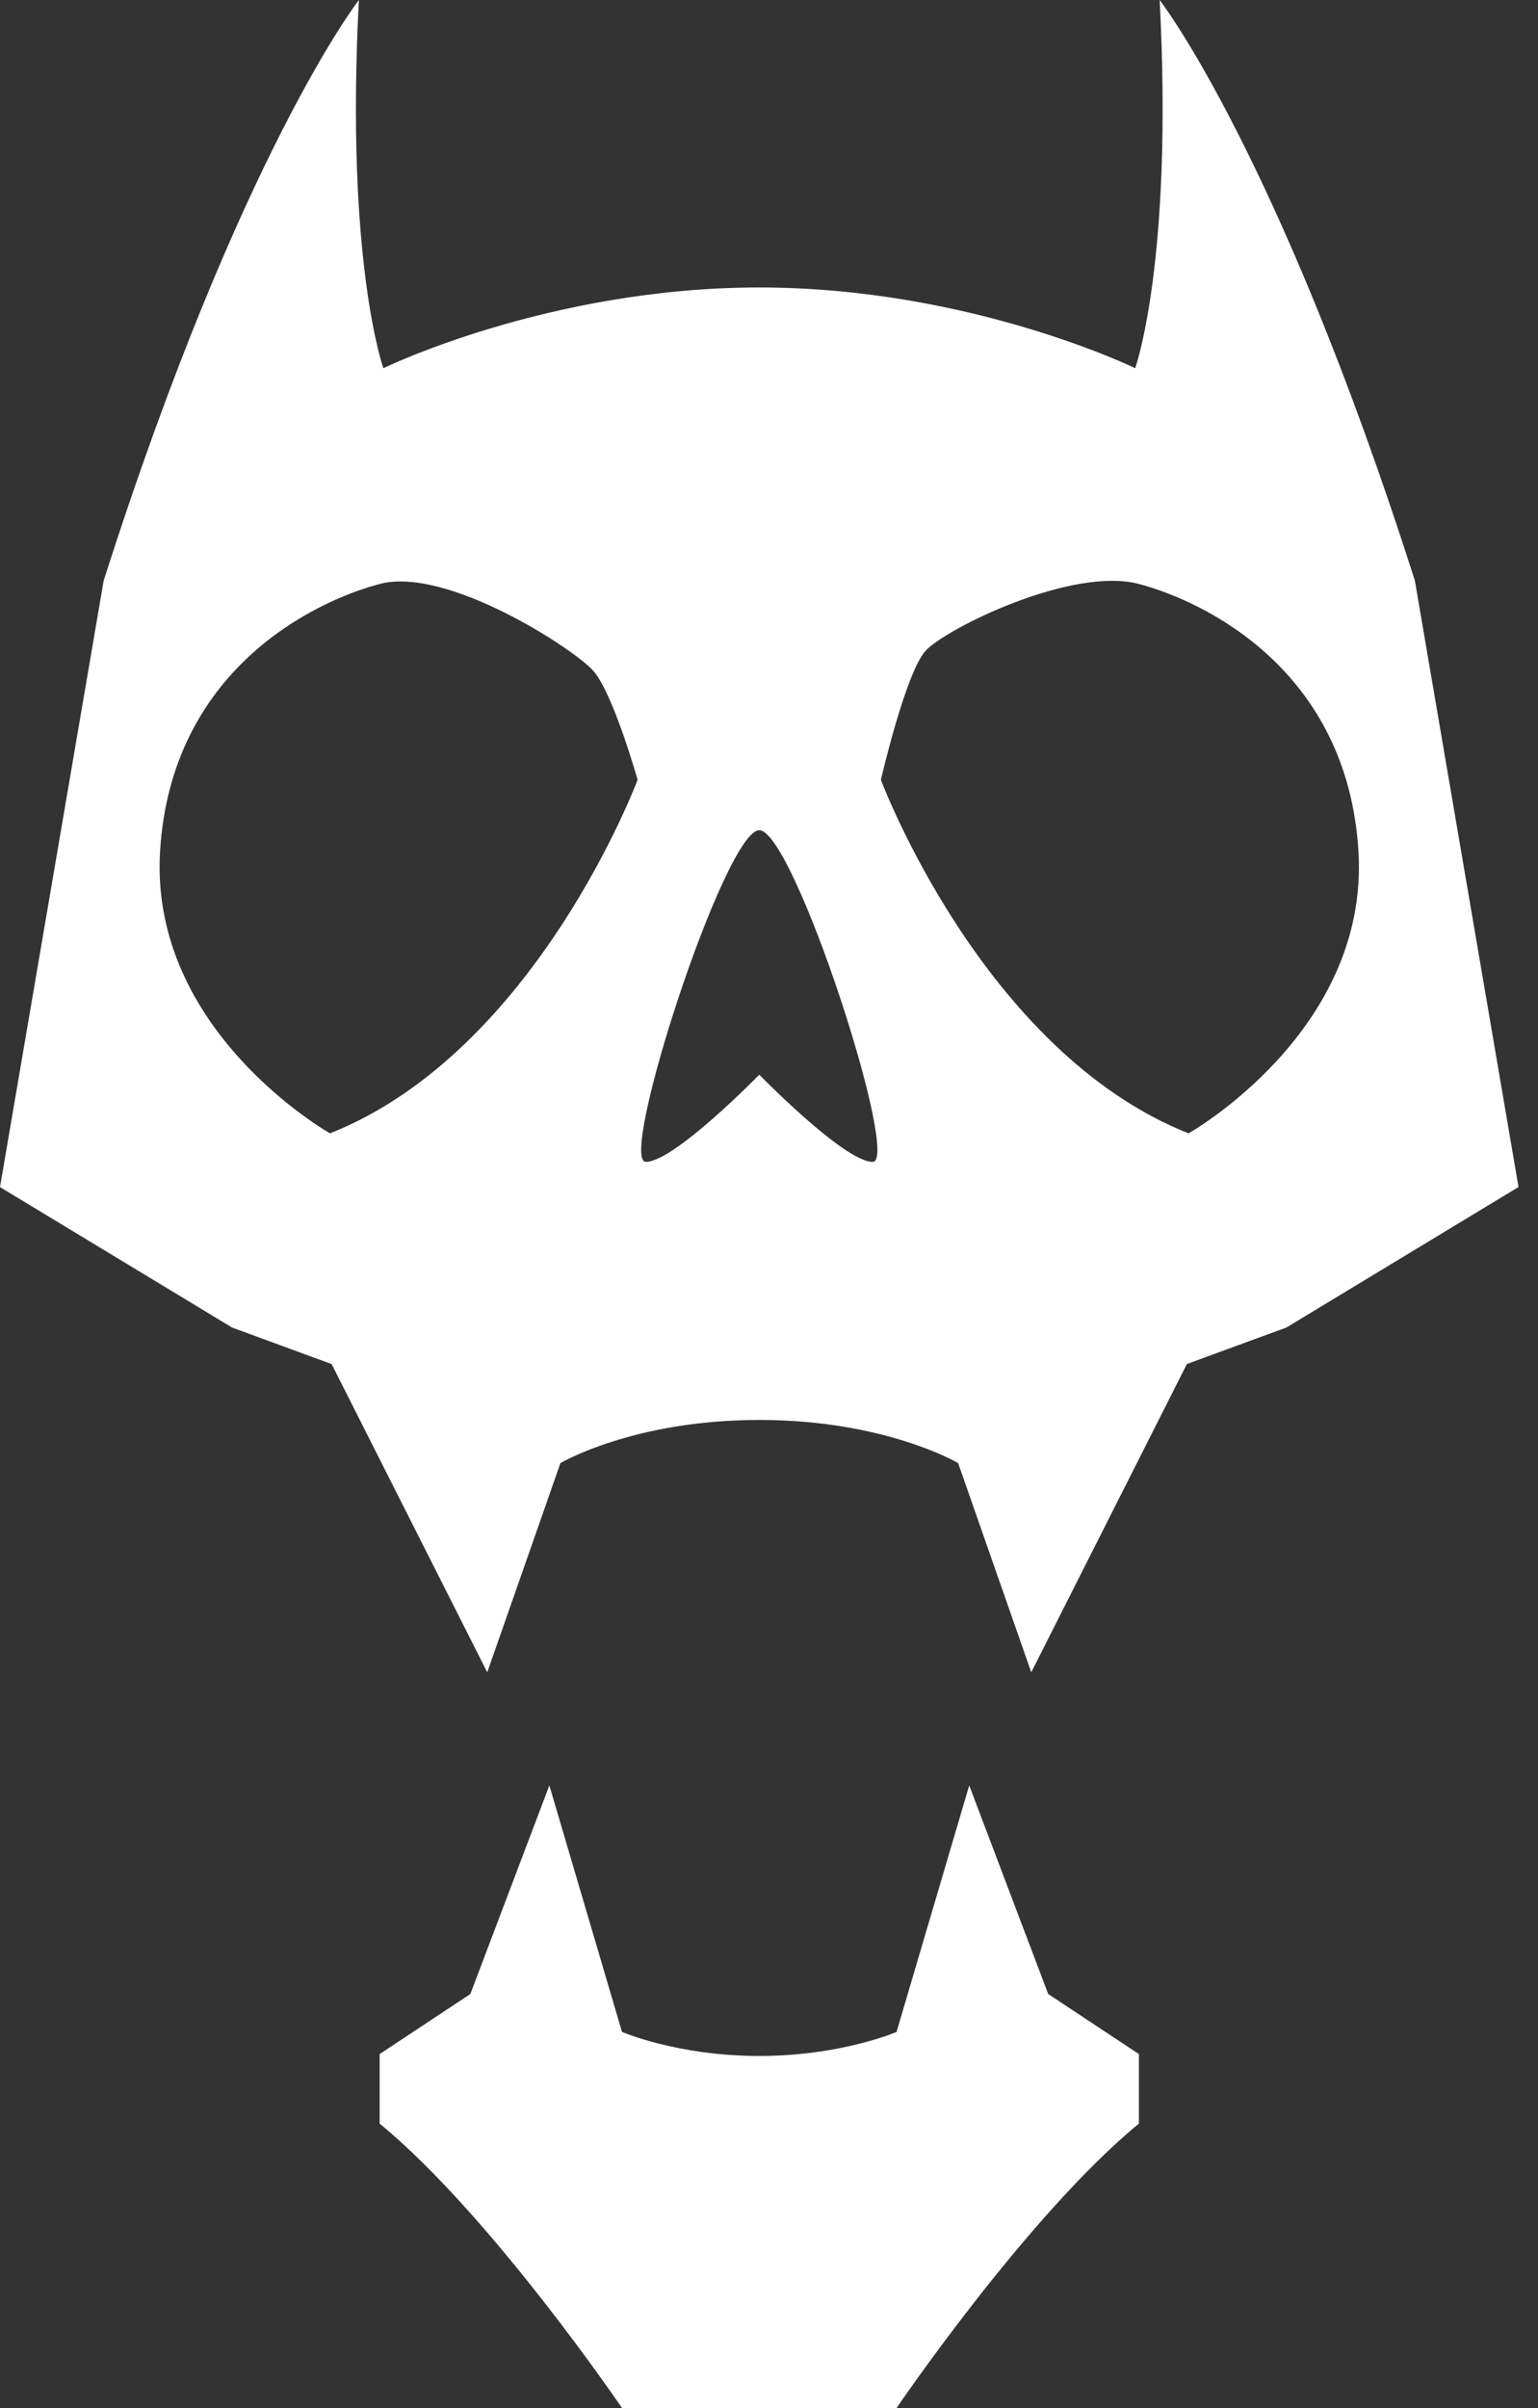
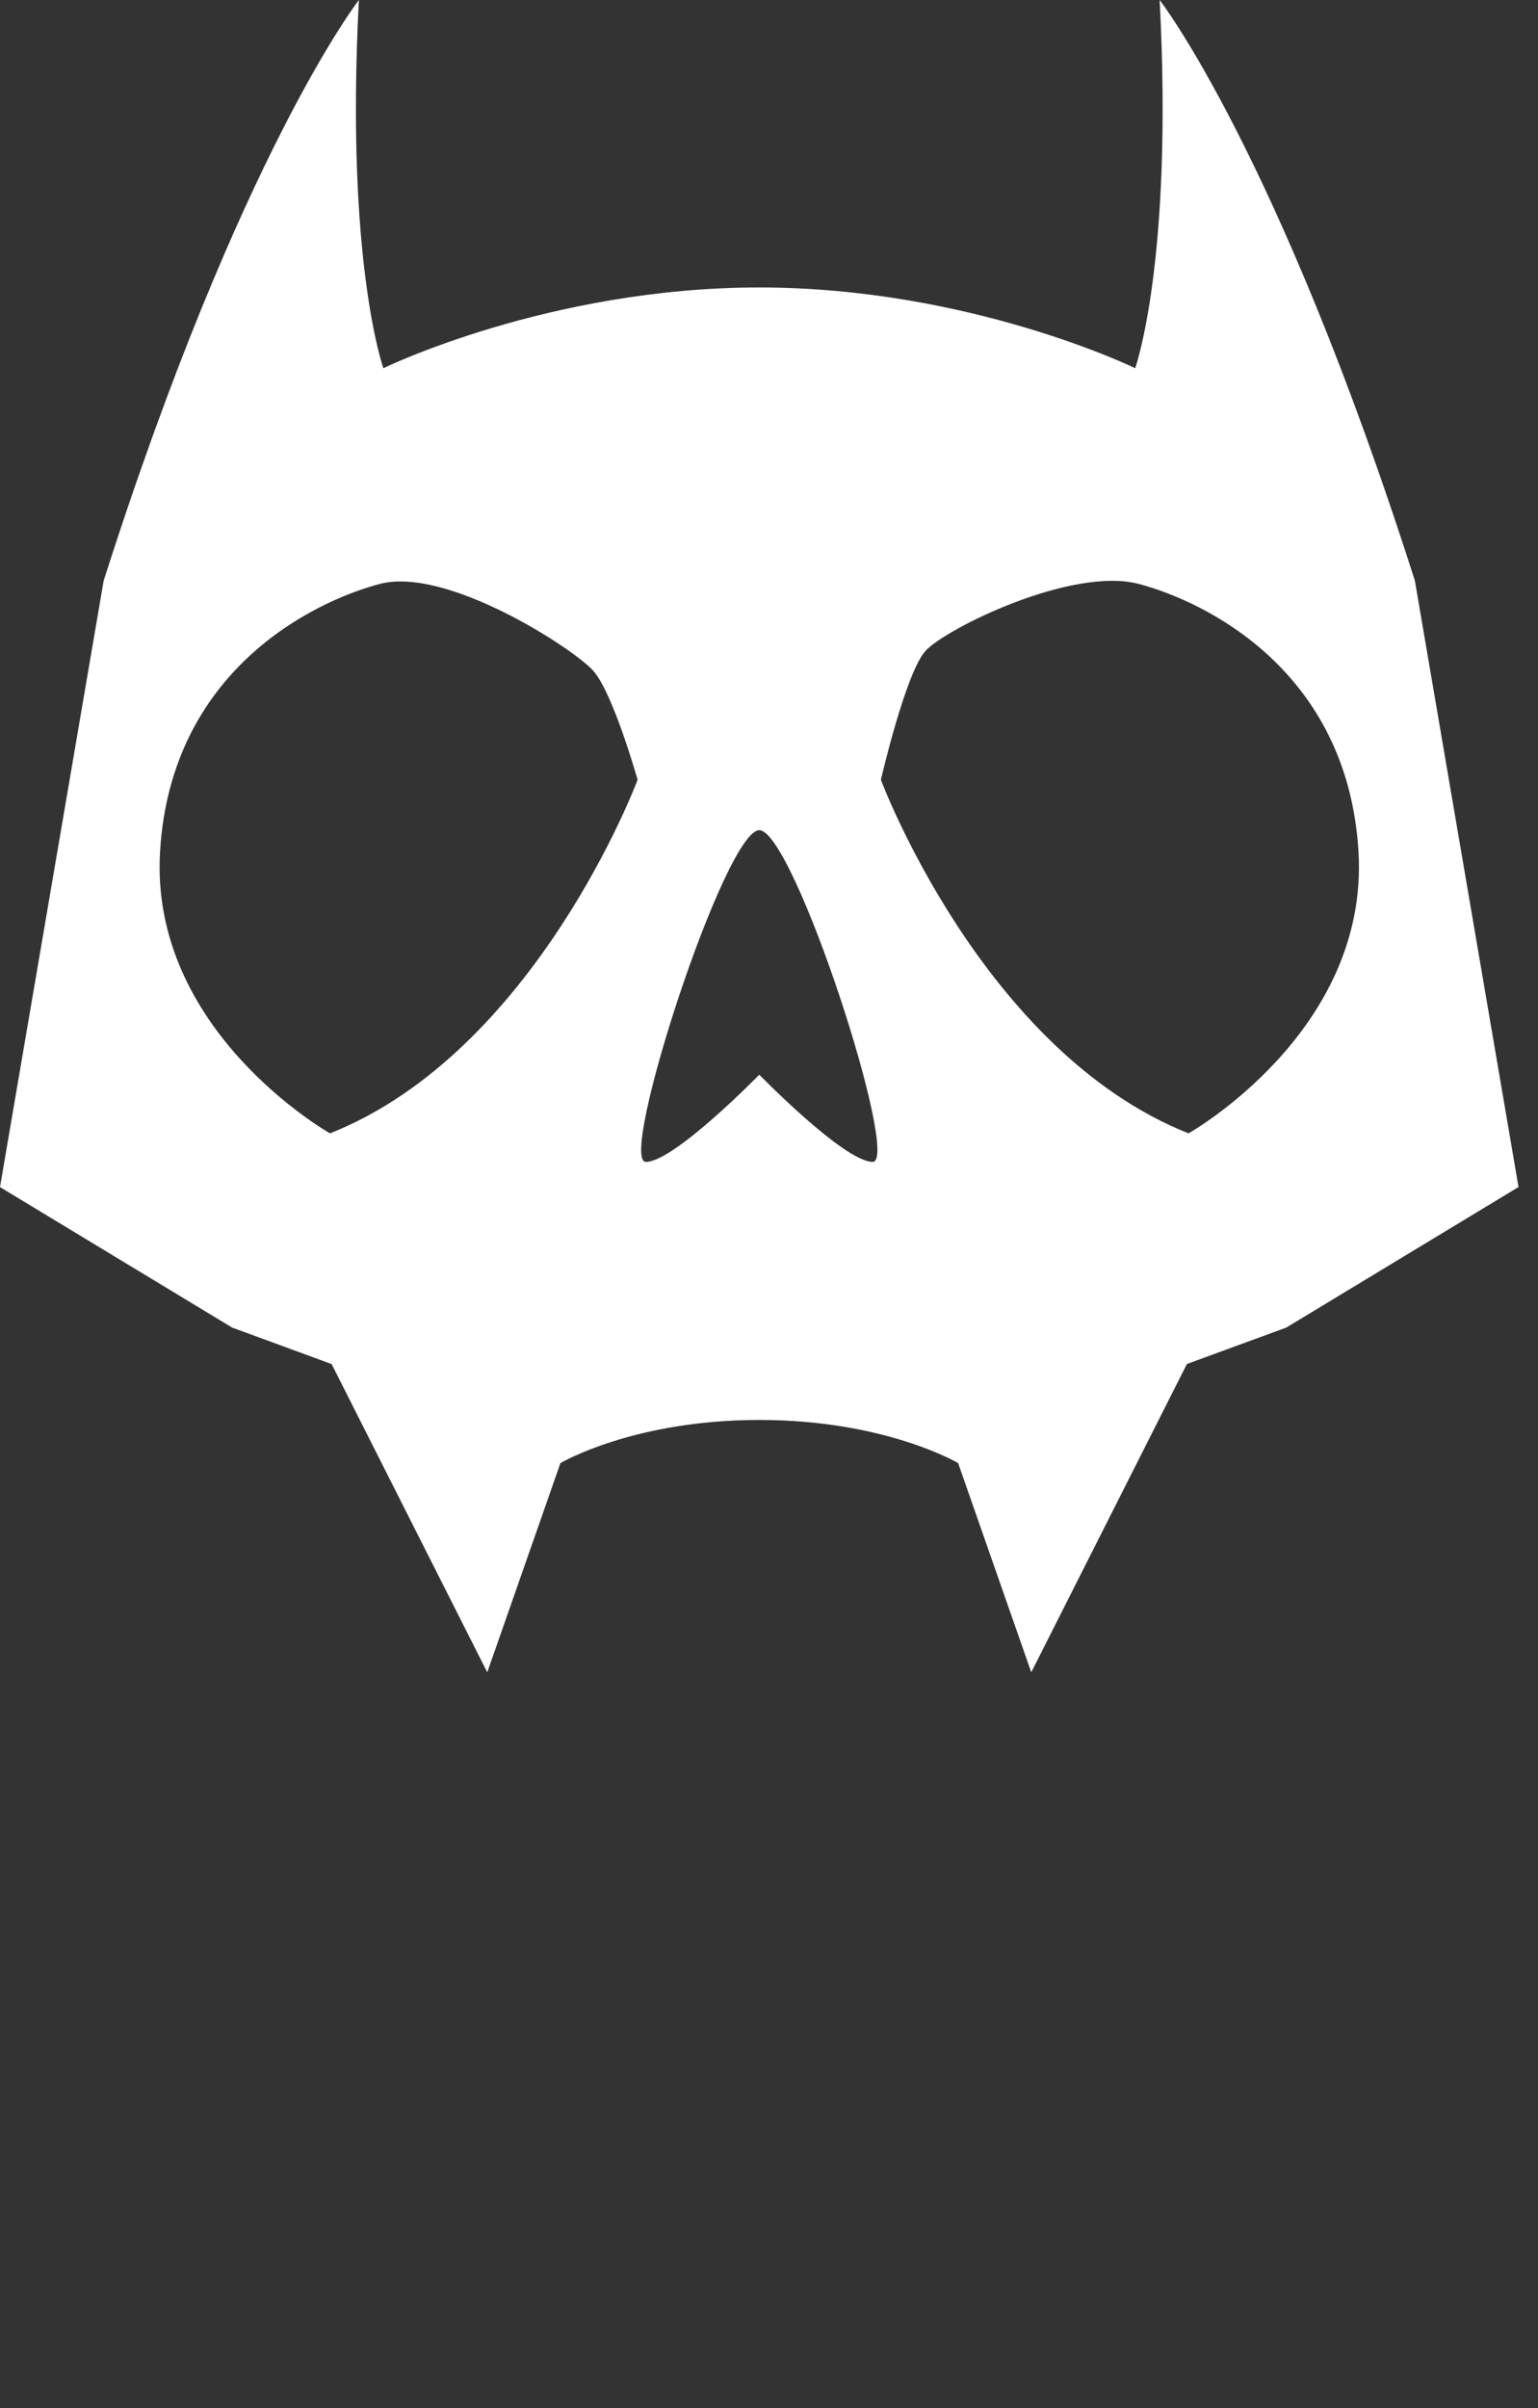
<svg xmlns="http://www.w3.org/2000/svg" width="69" height="108" viewBox="0 0 69 108" fill="none">
  <rect x="0" y="0" width="69" height="108" fill="#333333" stroke="none" />
  <path fill-rule="evenodd" clip-rule="evenodd" d="M52.026 0C52.026 0 57.343 6.825 63.477 26.046L68.126 53.238L57.711 59.54L53.248 61.176L46.266 75.003L42.985 65.62C42.985 65.62 39.724 63.685 34.064 63.685C28.404 63.685 25.143 65.62 25.143 65.62L21.86 75.003L14.878 61.179L10.415 59.542L0 53.241L4.65 26.046C10.784 6.825 16.101 0 16.101 0C15.486 11.747 17.2 16.514 17.2 16.514C17.2 16.514 24.617 12.893 34.064 12.893C43.511 12.893 50.928 16.514 50.928 16.514C50.928 16.514 52.642 11.747 52.026 0ZM14.807 50.831C14.721 50.783 6.687 46.217 7.182 38.168C7.679 30.077 14.03 26.987 17.032 26.191C20.033 25.394 25.711 29.079 26.608 30.076C27.506 31.073 28.605 34.974 28.605 34.974C28.605 34.974 24.056 47.159 14.807 50.831ZM34.064 48.2C34.064 48.2 37.876 52.11 39.151 52.11C40.427 52.11 35.607 37.235 34.064 37.235C32.521 37.235 27.703 52.11 28.976 52.11C30.25 52.11 34.064 48.2 34.064 48.2ZM39.52 34.974C39.52 34.974 44.072 47.16 53.322 50.831C53.322 50.831 61.447 46.261 60.945 38.168C60.444 30.076 54.097 26.987 51.096 26.191C48.094 25.394 42.416 28.198 41.52 29.194C40.623 30.189 39.52 34.974 39.52 34.974Z" fill="white" />
-   <path d="M43.483 80.077L47.026 89.432L51.096 92.125V95.243C46.095 99.354 40.222 108 40.222 108H27.905C27.905 108 22.034 99.354 17.032 95.243V92.125L21.101 89.432L24.646 80.077L27.905 91.132C27.905 91.132 30.393 92.21 34.064 92.21C37.734 92.21 40.222 91.132 40.222 91.132L43.483 80.077Z" fill="white" />
</svg>